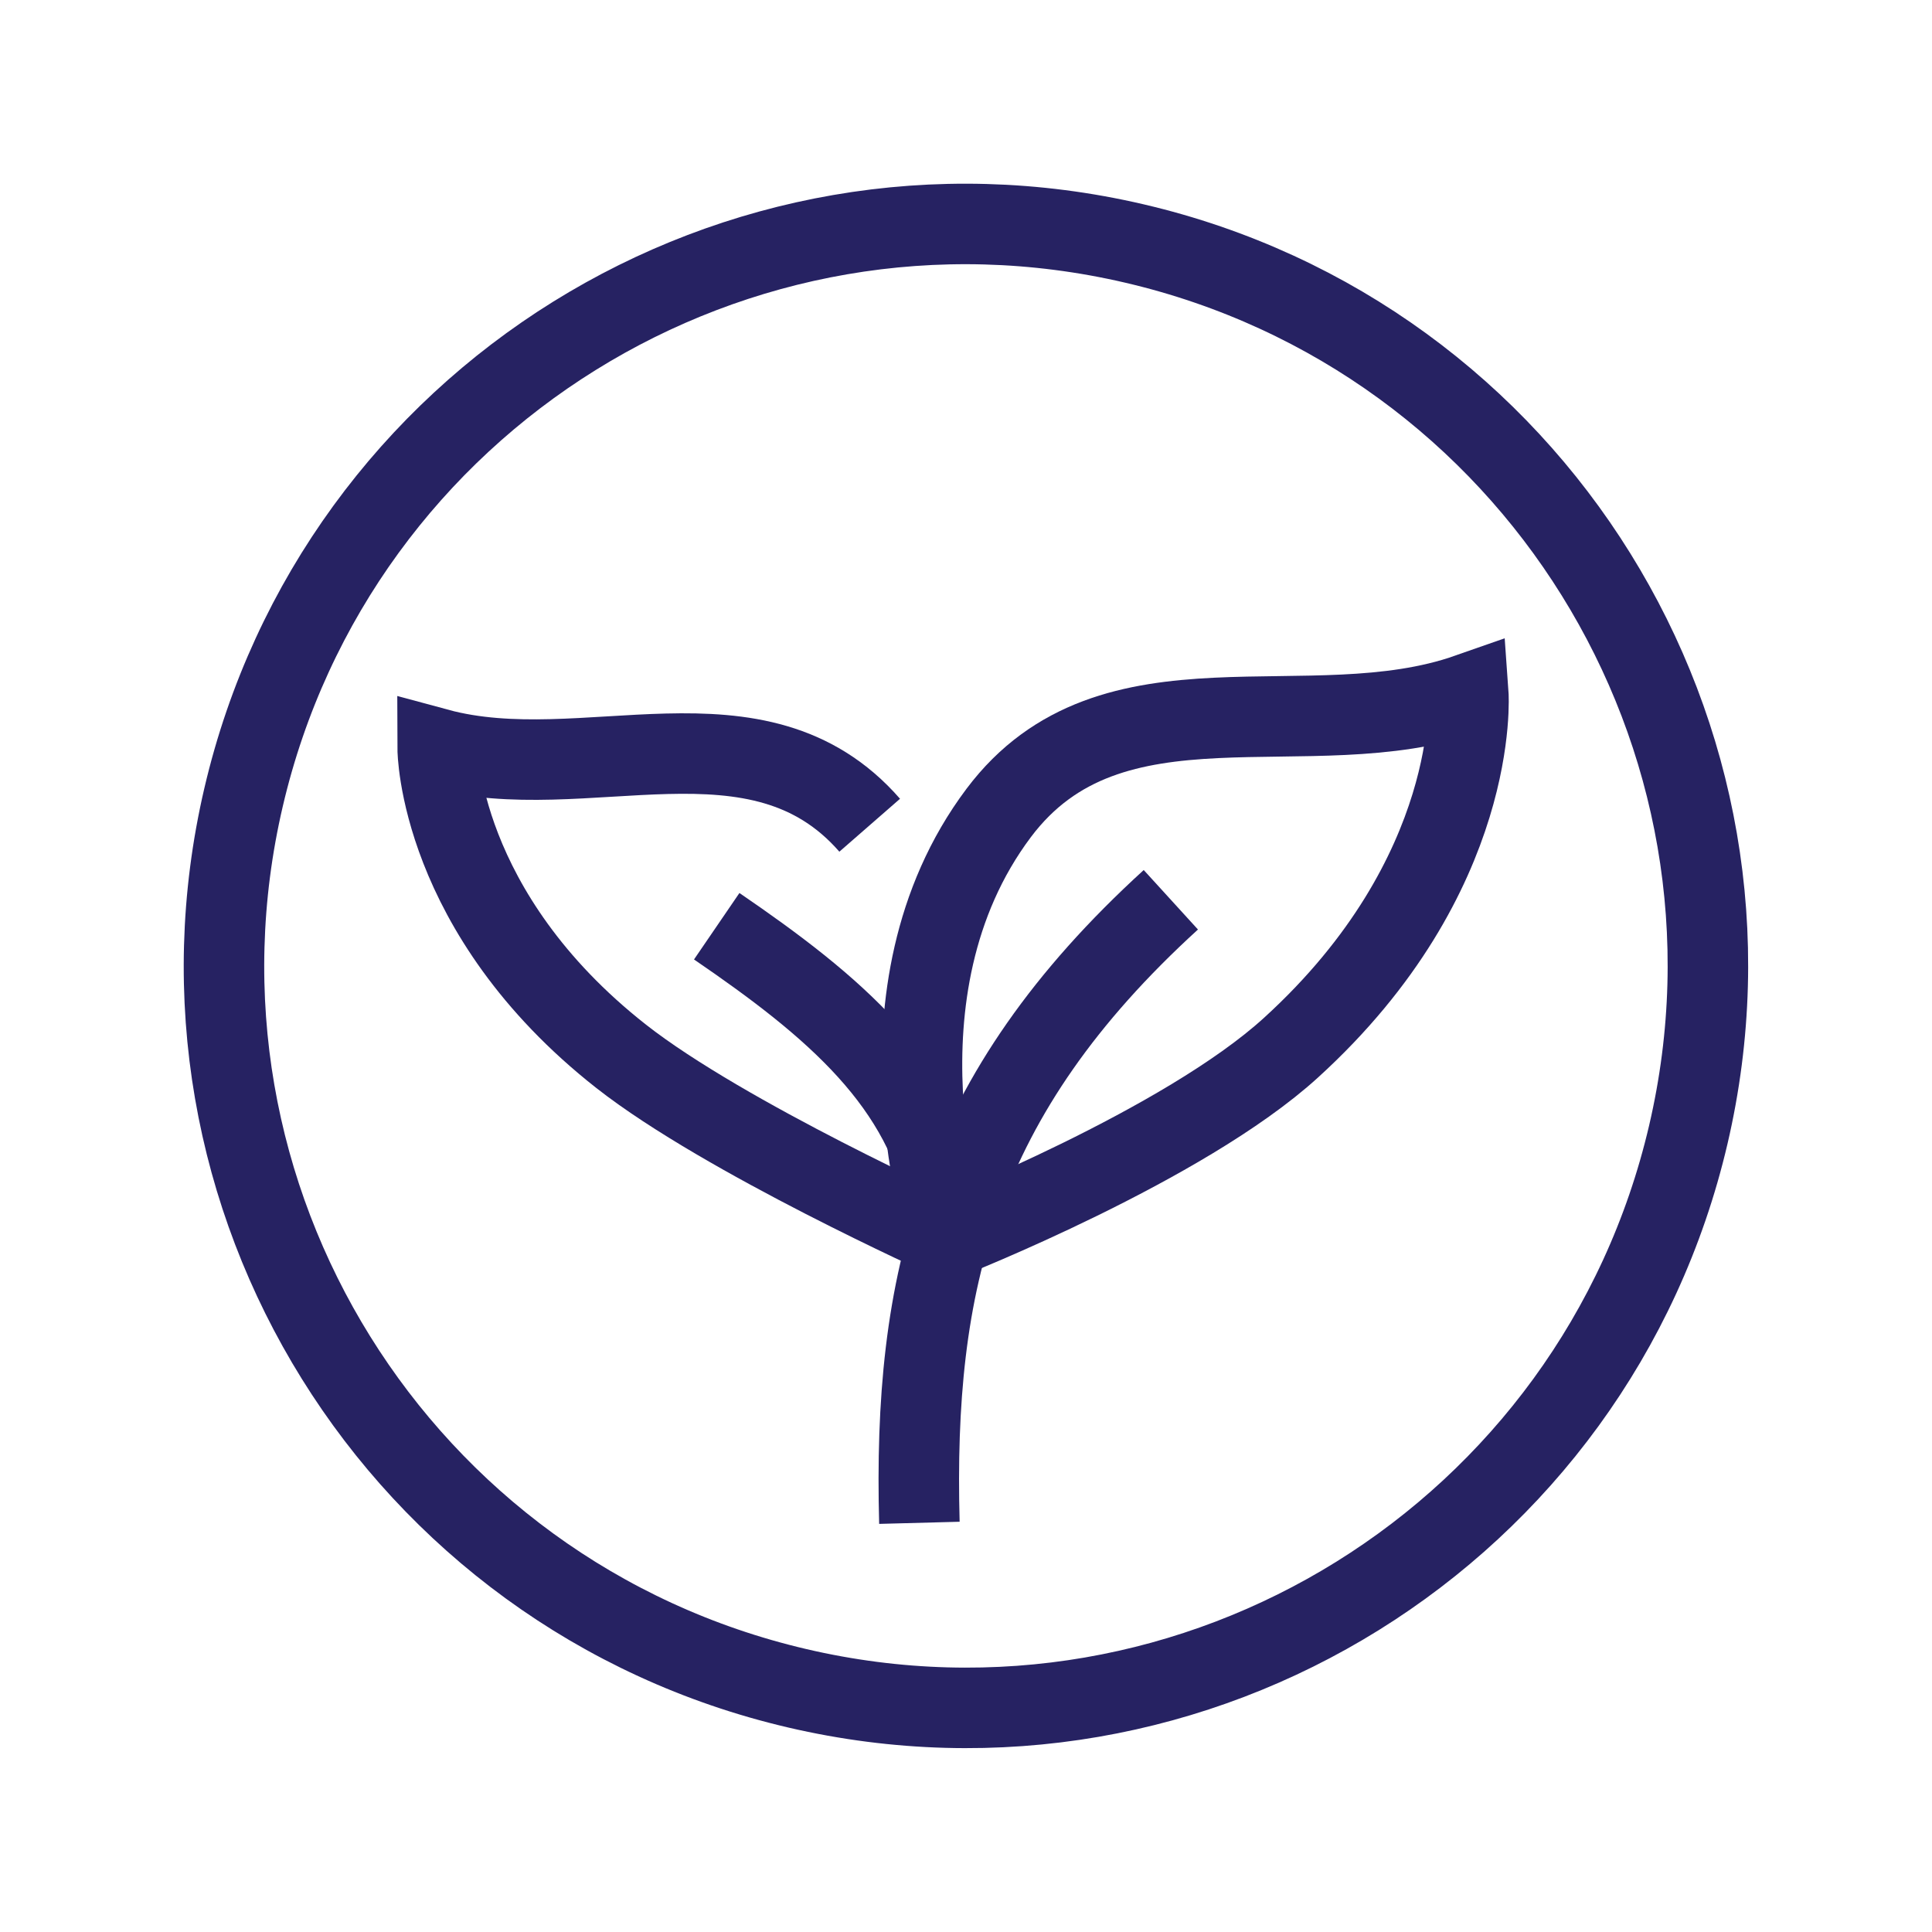
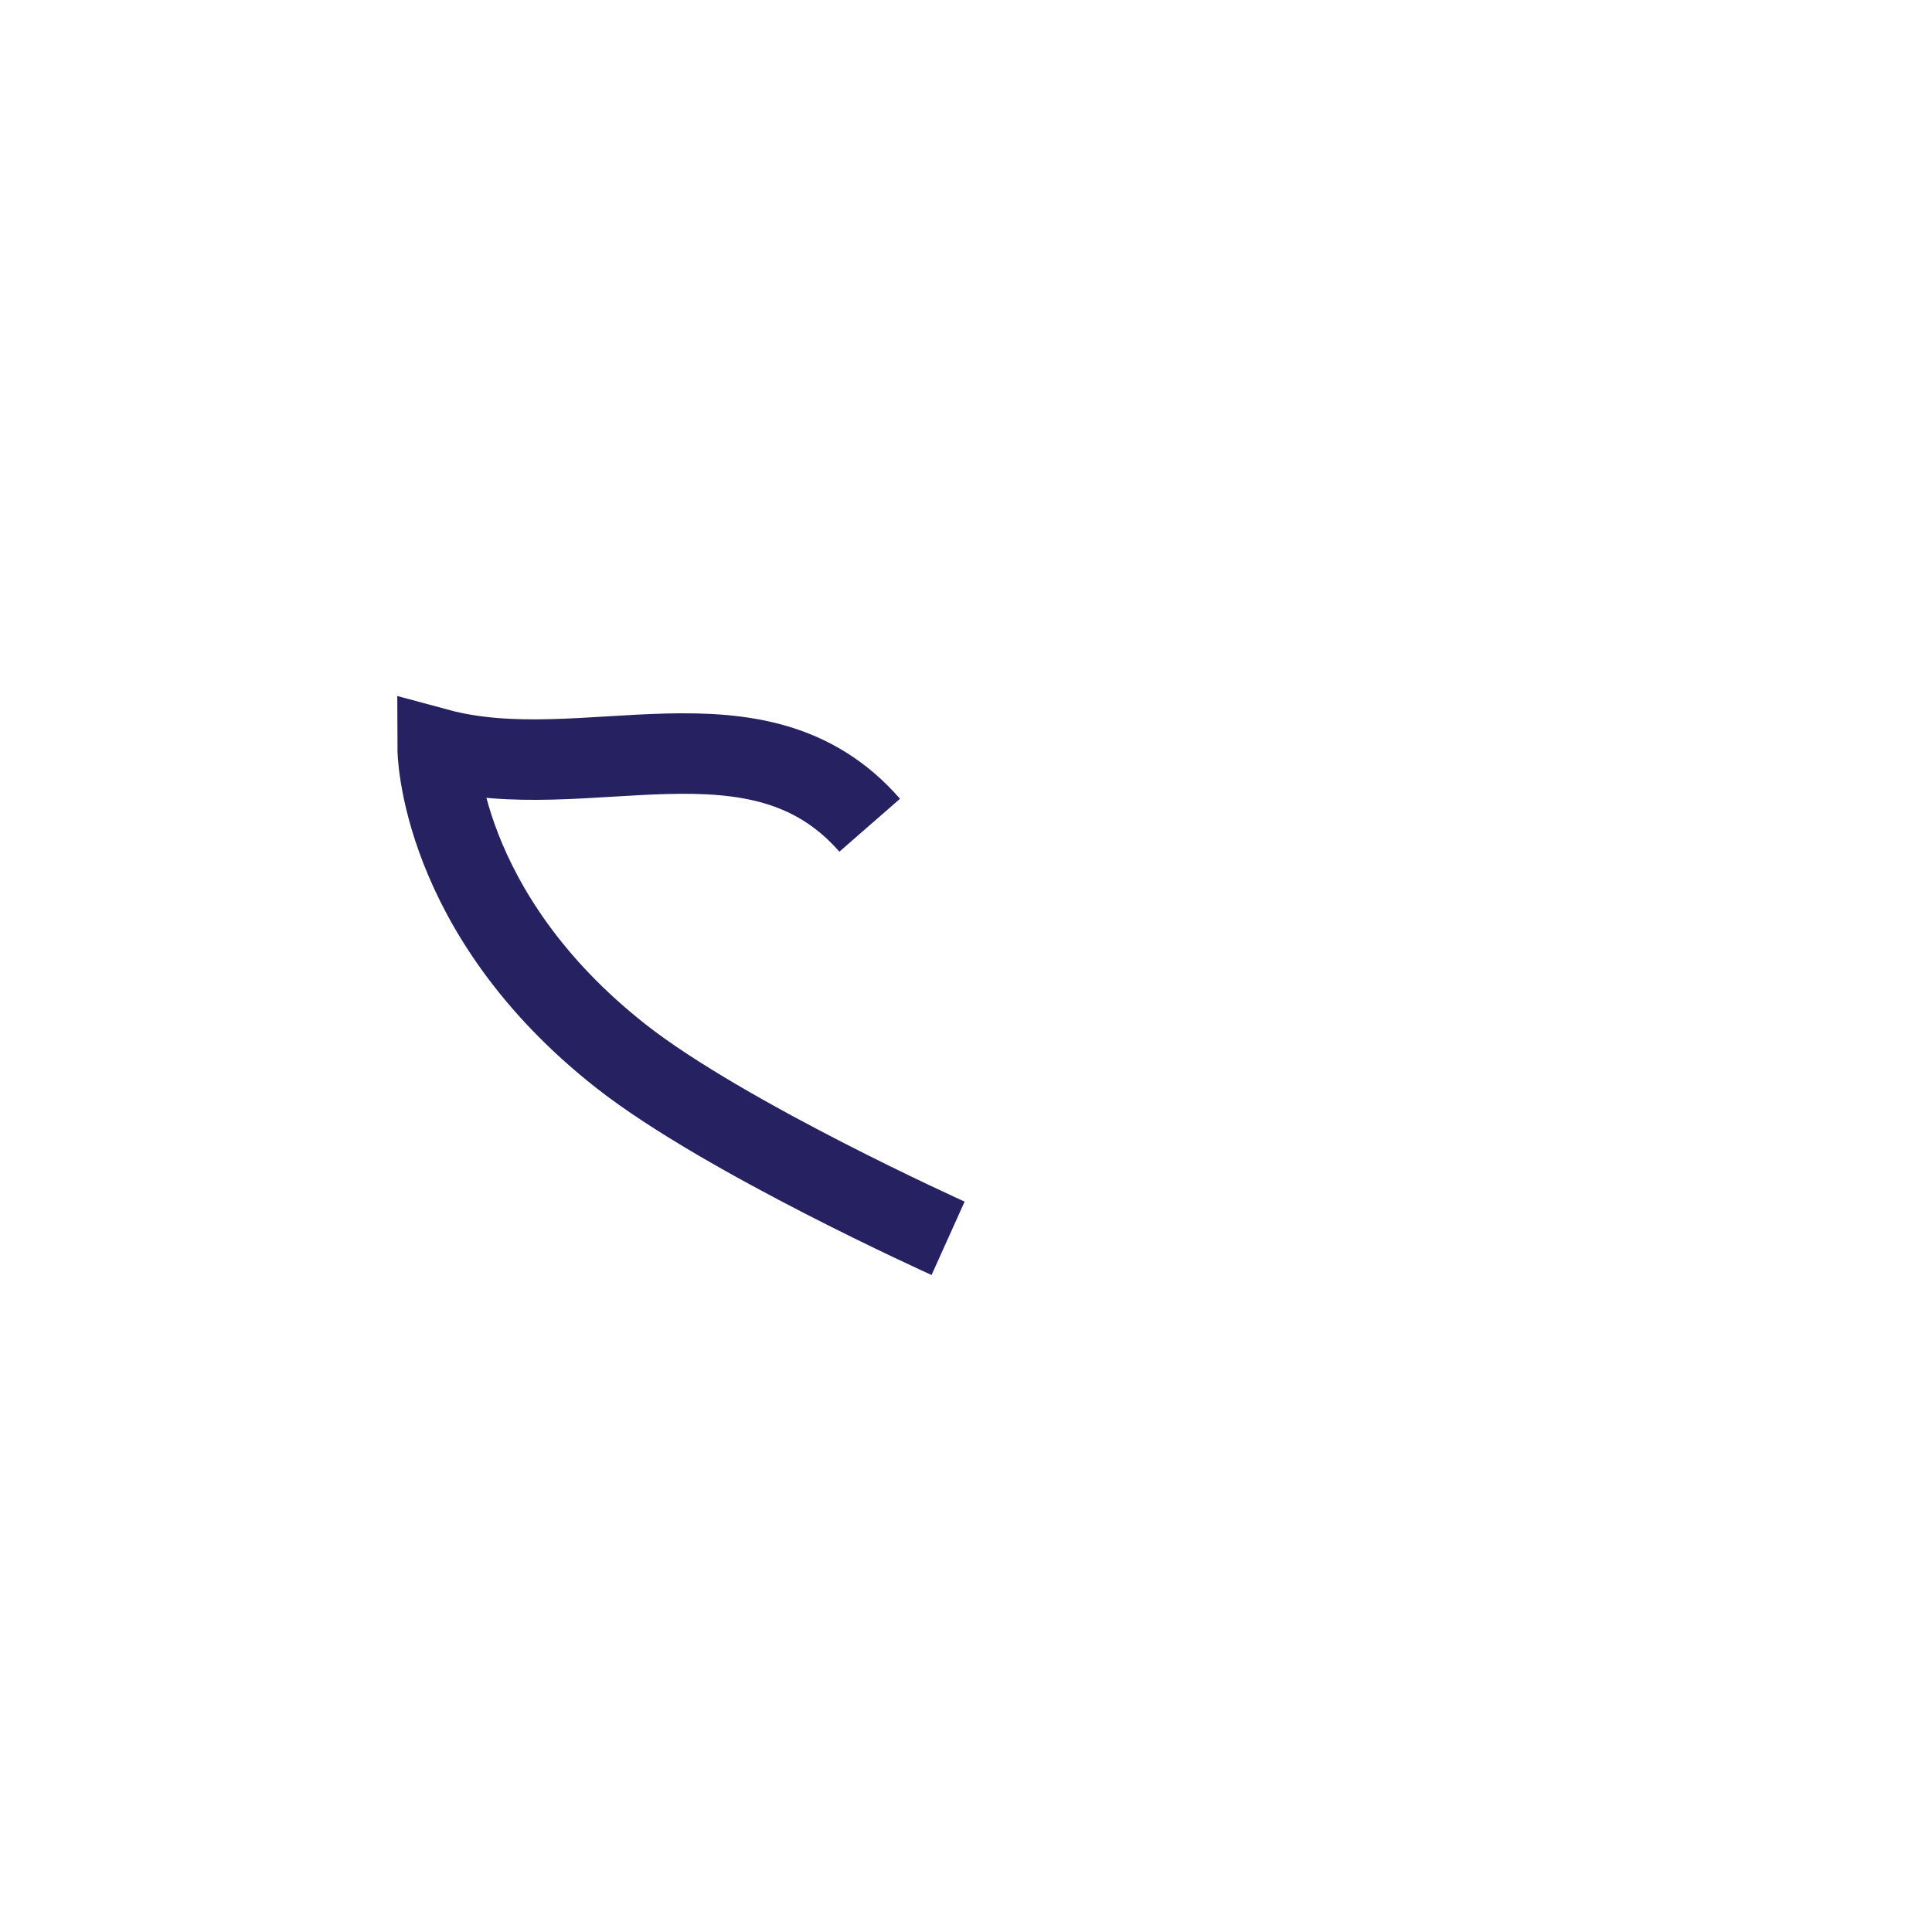
<svg xmlns="http://www.w3.org/2000/svg" width="72" height="72" viewBox="0 0 72 72" fill="none">
-   <path d="M62.919 42.282C66.39 27.413 57.15 12.547 42.282 9.076C27.415 5.605 12.548 14.845 9.077 29.712C5.606 44.58 14.846 59.447 29.713 62.918C44.581 66.389 59.448 57.149 62.919 42.282Z" stroke="#262262" stroke-width="3" stroke-miterlimit="10" />
-   <path d="M35.333 46.148C35.333 46.148 44.117 42.69 48.119 39.037C55.204 32.581 54.72 25.852 54.72 25.852C48.782 27.933 41.424 24.697 37.219 30.295C32.19 36.998 35.325 46.148 35.325 46.148" stroke="#262262" stroke-width="3" stroke-miterlimit="10" />
-   <path d="M43.634 33.532C35.631 40.83 34.025 47.822 34.263 56.751" stroke="#262262" stroke-width="3" stroke-miterlimit="10" />
  <path d="M35.333 46.148C35.333 46.148 27.016 42.401 23.151 39.368C16.328 34.008 16.311 27.899 16.311 27.899C21.808 29.386 28.239 25.971 32.411 30.754" stroke="#262262" stroke-width="3" stroke-miterlimit="10" />
-   <path d="M26.71 34.518C31.085 37.508 34.484 40.371 35.325 44.925" stroke="#262262" stroke-width="3" stroke-miterlimit="10" />
</svg>